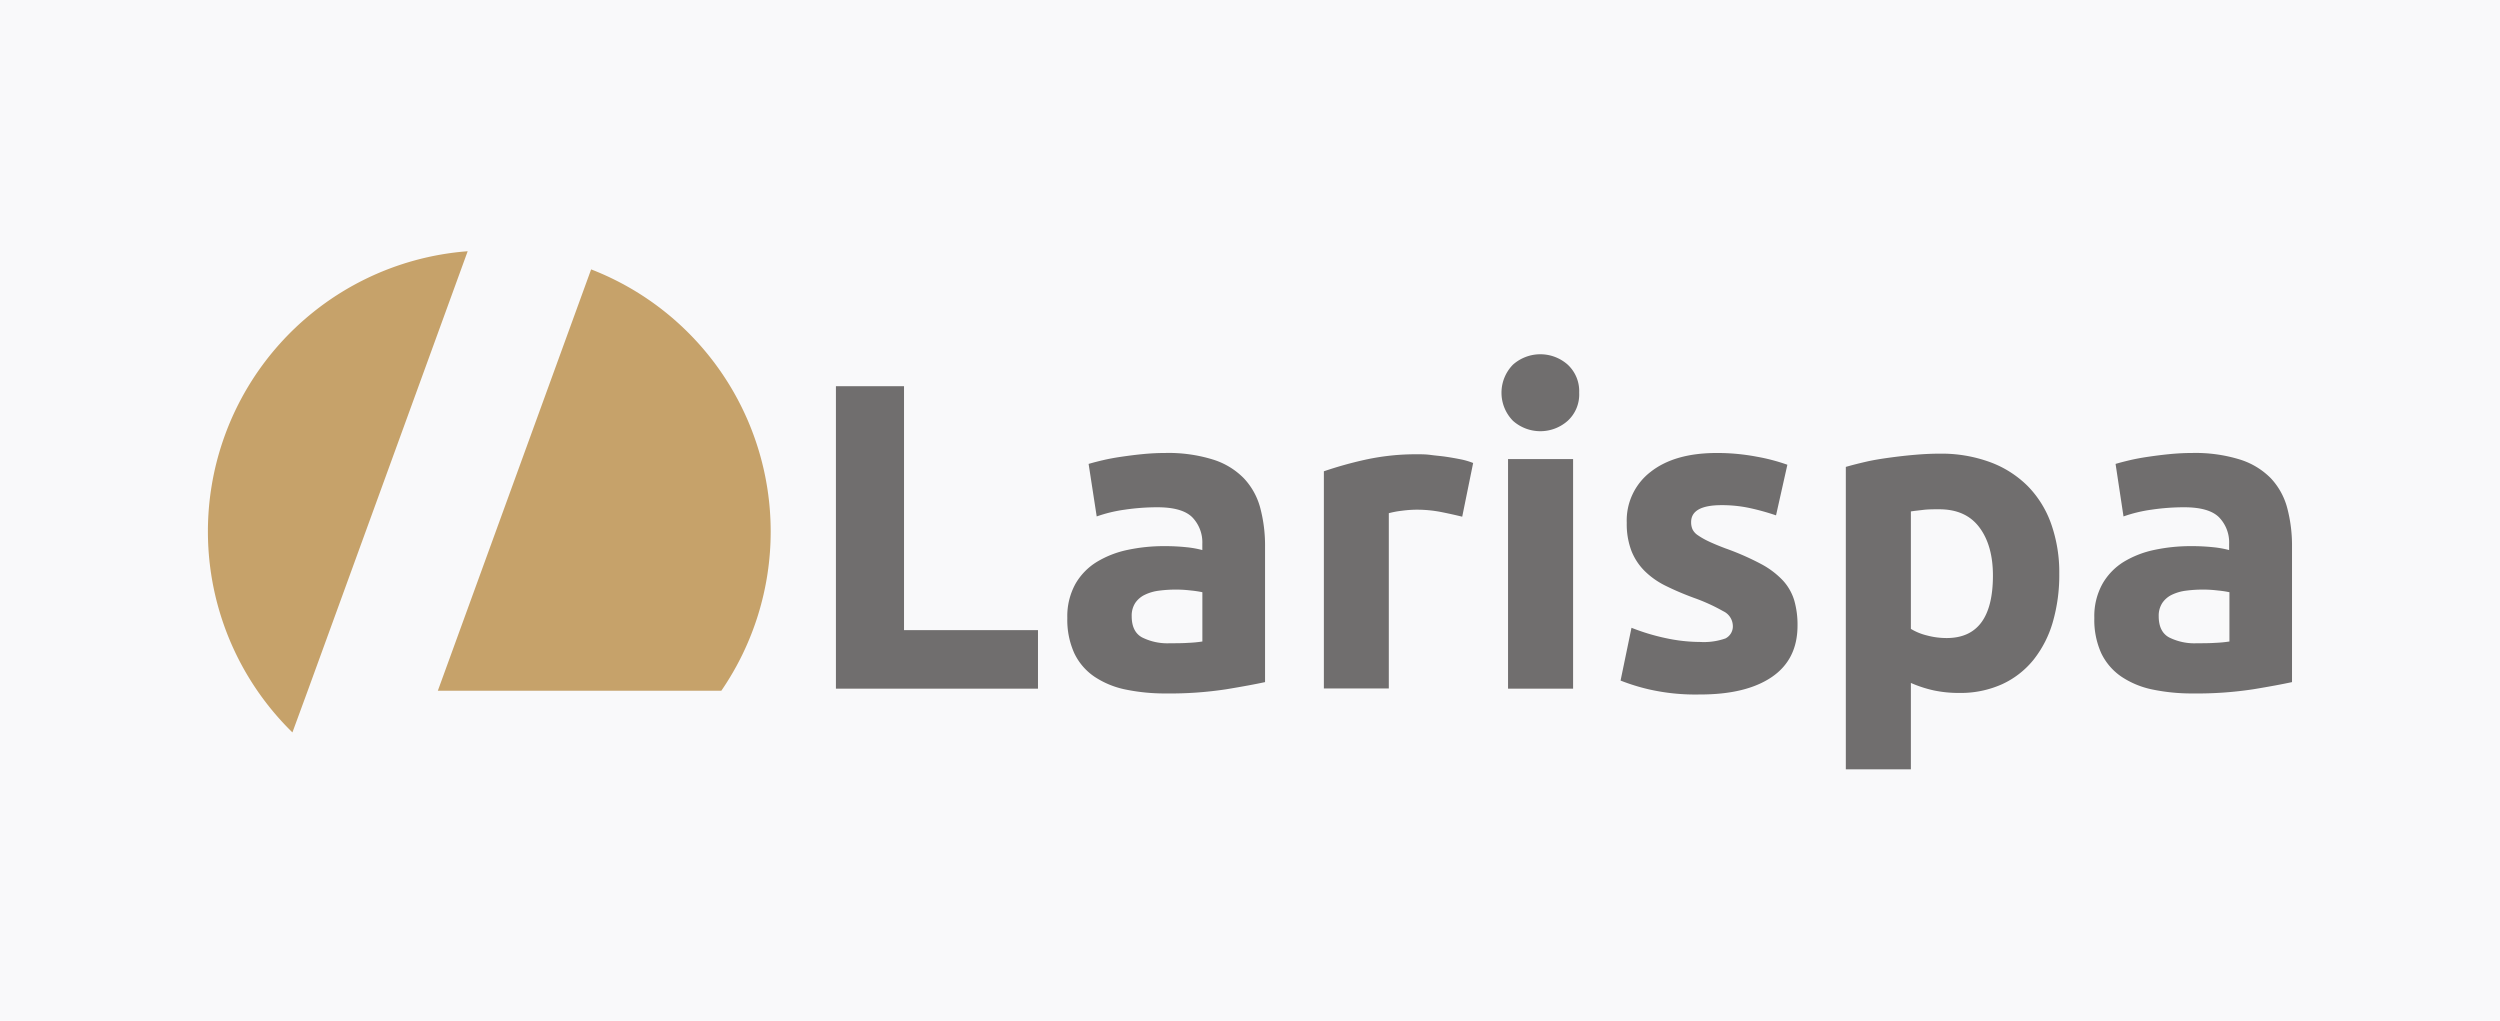
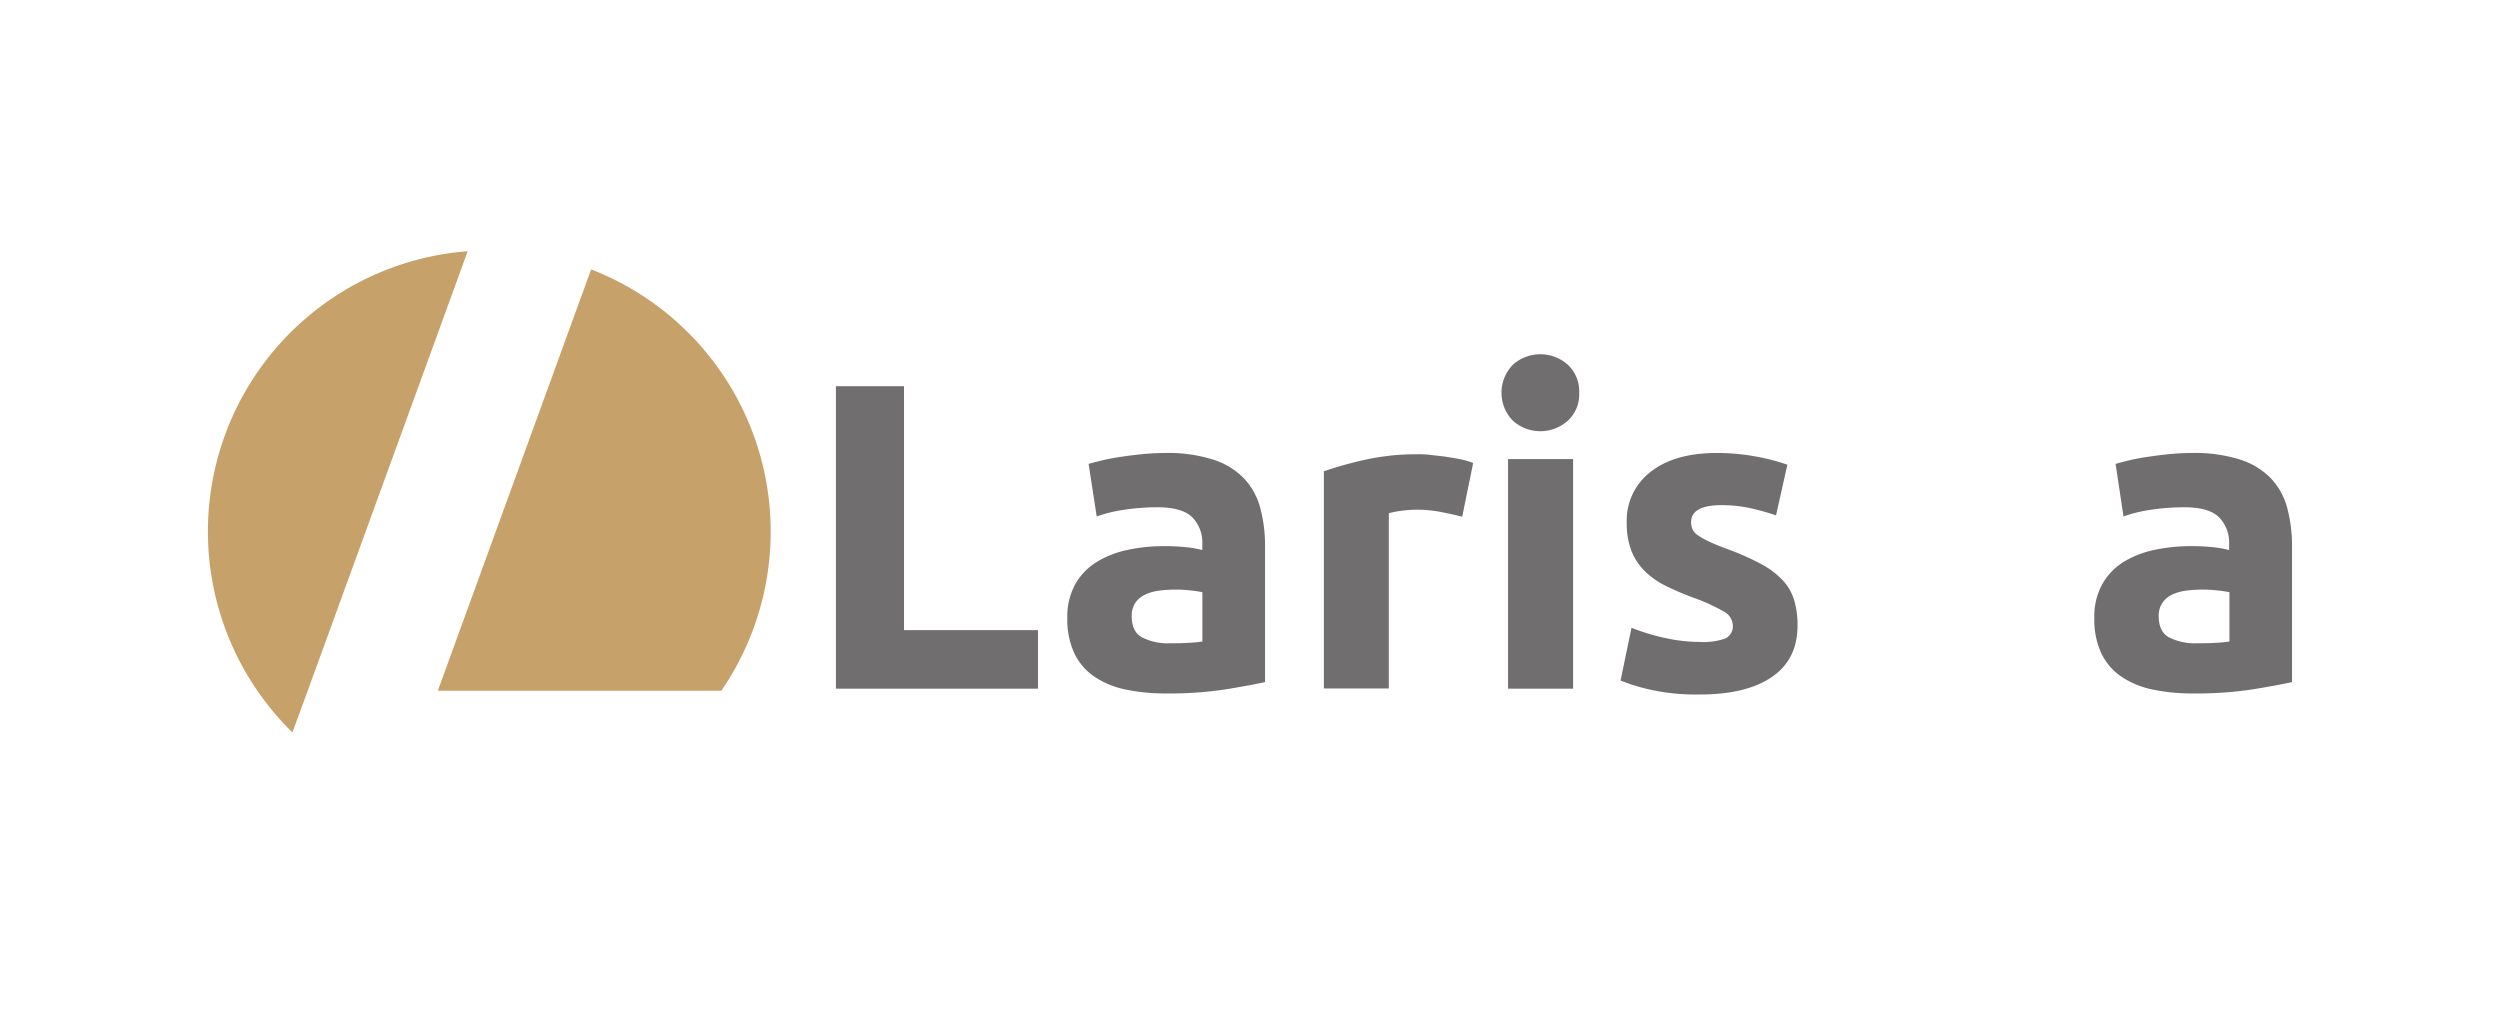
<svg xmlns="http://www.w3.org/2000/svg" id="Layer_1" data-name="Layer 1" viewBox="0 0 485 198">
  <defs>
    <style>.cls-1{fill:#f9f9fa;}.cls-2{fill:#c6a26a;}.cls-3{fill:#706e6e;}</style>
  </defs>
  <title>am</title>
-   <rect class="cls-1" x="-1009.43" y="-849.43" width="1526.09" height="1495.57" />
-   <path class="cls-2" d="M90.73,48.74a54.53,54.53,0,0,0-34,93.35L59.7,134Z" />
+   <path class="cls-2" d="M90.73,48.74a54.53,54.53,0,0,0-34,93.35L59.7,134" />
  <path class="cls-2" d="M114.68,52.26A54.56,54.56,0,0,1,139.94,134h-55Z" />
  <path class="cls-3" d="M201.37,122.25V133.6h-39.2V74.92h13.21v47.33Z" />
  <path class="cls-3" d="M226,87.88a29.06,29.06,0,0,1,9.31,1.27,14.32,14.32,0,0,1,6,3.64,13.35,13.35,0,0,1,3.18,5.75,28.46,28.46,0,0,1,.93,7.54v26.25c-1.81.39-4.32.86-7.54,1.39a71.81,71.81,0,0,1-11.68.81,37.54,37.54,0,0,1-7.83-.76,17,17,0,0,1-6.06-2.5,11.46,11.46,0,0,1-3.89-4.53,15.68,15.68,0,0,1-1.36-6.86,13,13,0,0,1,1.57-6.6A12,12,0,0,1,212.8,109a19.07,19.07,0,0,1,6-2.33,33.73,33.73,0,0,1,7-.72,40.16,40.16,0,0,1,4.36.21,20,20,0,0,1,3.09.55v-1.18a7,7,0,0,0-1.94-5.17q-1.95-1.95-6.78-1.95a43.26,43.26,0,0,0-6.35.47,27.62,27.62,0,0,0-5.42,1.31L211.19,90c.74-.22,1.65-.46,2.76-.72s2.29-.48,3.59-.67,2.67-.37,4.11-.51S224.54,87.88,226,87.88Zm1,36.91c1.24,0,2.42,0,3.55-.08a23.72,23.72,0,0,0,2.71-.26v-9.56a20.65,20.65,0,0,0-2.28-.34,23.93,23.93,0,0,0-2.8-.17,25.14,25.14,0,0,0-3.34.21,8.78,8.78,0,0,0-2.75.8,4.69,4.69,0,0,0-1.87,1.61,4.51,4.51,0,0,0-.67,2.54q0,3,2,4.11A11,11,0,0,0,227,124.79Z" />
  <path class="cls-3" d="M283.67,100.24c-1.13-.28-2.46-.58-4-.89a24.58,24.58,0,0,0-4.91-.47,23,23,0,0,0-2.84.21,17.45,17.45,0,0,0-2.49.47v34H256.83V91.43a74.45,74.45,0,0,1,8-2.24,45.9,45.9,0,0,1,10.29-1.06c.68,0,1.49,0,2.45.13s1.92.2,2.88.34,1.92.31,2.88.5a14,14,0,0,1,2.46.72Z" />
  <path class="cls-3" d="M306.36,76.19a6.92,6.92,0,0,1-2.24,5.46,8,8,0,0,1-10.59,0,7.77,7.77,0,0,1,0-10.92,8,8,0,0,1,10.59,0A7,7,0,0,1,306.36,76.19Zm-1.18,57.41H292.56V89.06h12.62Z" />
  <path class="cls-3" d="M329.81,124.54a12.65,12.65,0,0,0,4.92-.68,2.62,2.62,0,0,0,1.43-2.62,3.21,3.21,0,0,0-1.86-2.67,35.52,35.52,0,0,0-5.67-2.58q-3-1.11-5.38-2.29a15.61,15.61,0,0,1-4.1-2.84,11.46,11.46,0,0,1-2.63-3.93,14.63,14.63,0,0,1-.93-5.51,11.88,11.88,0,0,1,4.66-9.9q4.65-3.64,12.78-3.64a41,41,0,0,1,7.79.72,37,37,0,0,1,5.93,1.56l-2.2,9.82a47.51,47.51,0,0,0-4.79-1.35A25.68,25.68,0,0,0,334,98q-5.93,0-5.92,3.3a3.35,3.35,0,0,0,.25,1.35,2.9,2.9,0,0,0,1,1.15,14.6,14.6,0,0,0,2.07,1.19c.88.42,2,.89,3.35,1.4a51.38,51.38,0,0,1,6.85,3,16.38,16.38,0,0,1,4.28,3.22,10,10,0,0,1,2.2,3.85,17.1,17.1,0,0,1,.64,4.89q0,6.6-5,10t-14,3.38a40.61,40.61,0,0,1-9.86-1,39.11,39.11,0,0,1-5.47-1.7l2.12-10.24a41.22,41.22,0,0,0,6.61,2A32,32,0,0,0,329.81,124.54Z" />
-   <path class="cls-3" d="M399.5,111.33a32.88,32.88,0,0,1-1.27,9.4A21.15,21.15,0,0,1,394.5,128a16.86,16.86,0,0,1-6.1,4.74,19.62,19.62,0,0,1-8.38,1.69,23.21,23.21,0,0,1-4.91-.5,23.85,23.85,0,0,1-4.4-1.44v16.76H358.09V90.58c1.13-.33,2.43-.66,3.9-1s3-.58,4.61-.8,3.25-.41,4.91-.55,3.26-.22,4.79-.22a27.36,27.36,0,0,1,9.82,1.66,20.23,20.23,0,0,1,7.28,4.65,19.92,19.92,0,0,1,4.53,7.33A28.23,28.23,0,0,1,399.5,111.33Zm-12.87.34q0-5.85-2.63-9.36c-1.75-2.34-4.34-3.51-7.79-3.51-1.13,0-2.17,0-3.13.12s-1.75.19-2.37.3V122a10.94,10.94,0,0,0,3.09,1.27,14.81,14.81,0,0,0,3.85.51Q386.62,123.78,386.63,111.67Z" />
  <path class="cls-3" d="M425.24,87.88a29.11,29.11,0,0,1,9.31,1.27,14.45,14.45,0,0,1,6,3.64,13.44,13.44,0,0,1,3.17,5.75,28.46,28.46,0,0,1,.93,7.54v26.25c-1.8.39-4.31.86-7.53,1.39a71.94,71.94,0,0,1-11.69.81,37.61,37.61,0,0,1-7.83-.76,17,17,0,0,1-6.05-2.5,11.56,11.56,0,0,1-3.9-4.53,15.68,15.68,0,0,1-1.35-6.86,12.92,12.92,0,0,1,1.57-6.6A12,12,0,0,1,412,109a19,19,0,0,1,6-2.33,33.73,33.73,0,0,1,7-.72,40.29,40.29,0,0,1,4.36.21,20,20,0,0,1,3.09.55v-1.18a7,7,0,0,0-1.95-5.17q-1.95-1.95-6.77-1.95a43.05,43.05,0,0,0-6.35.47,27.45,27.45,0,0,0-5.42,1.31L410.42,90c.73-.22,1.65-.46,2.75-.72s2.3-.48,3.6-.67,2.67-.37,4.11-.51S423.77,87.88,425.24,87.88Zm1,36.91c1.24,0,2.43,0,3.56-.08a23.72,23.72,0,0,0,2.71-.26v-9.56a20.53,20.53,0,0,0-2.29-.34,23.89,23.89,0,0,0-2.79-.17,25.3,25.3,0,0,0-3.35.21,8.86,8.86,0,0,0-2.75.8,4.72,4.72,0,0,0-1.86,1.61,4.52,4.52,0,0,0-.68,2.54q0,3,2,4.11A11,11,0,0,0,426.25,124.79Z" />
</svg>